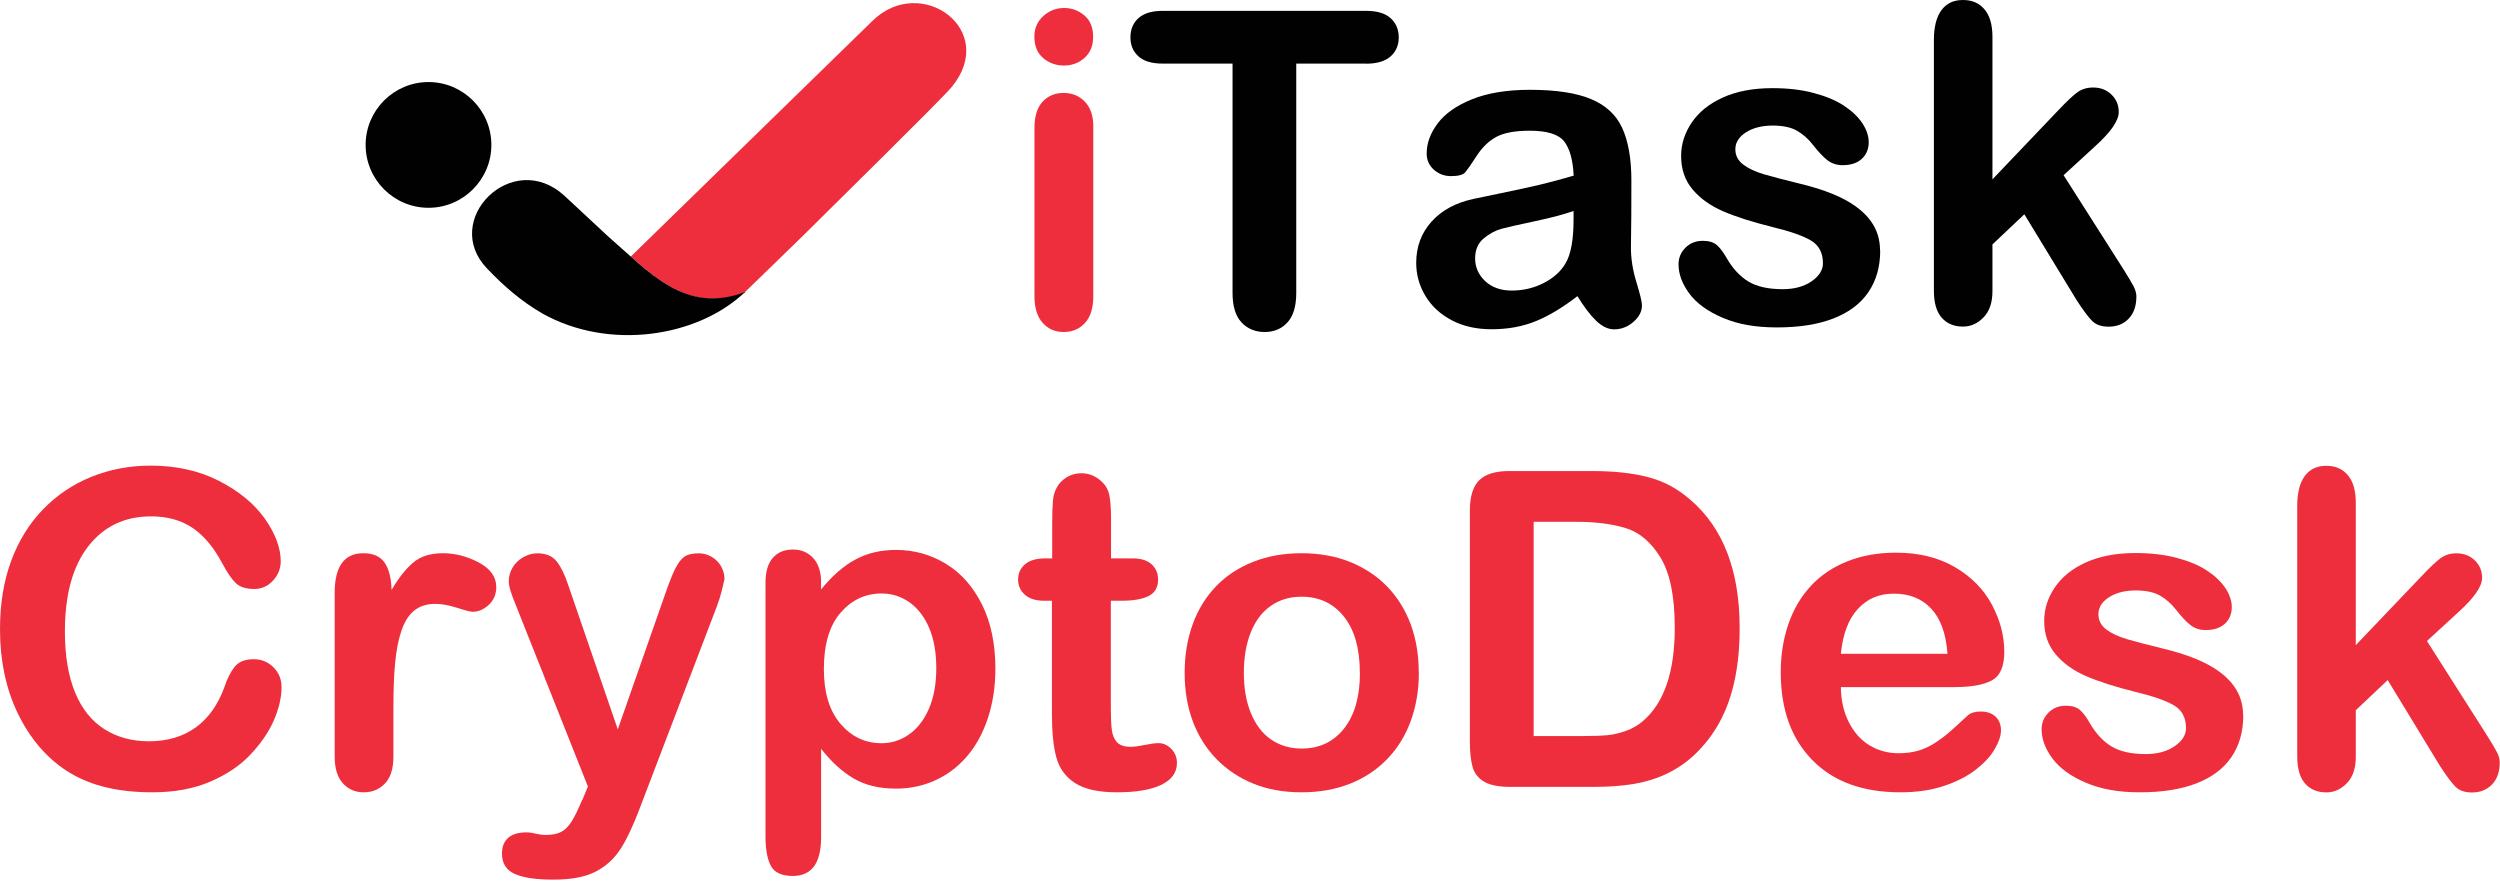
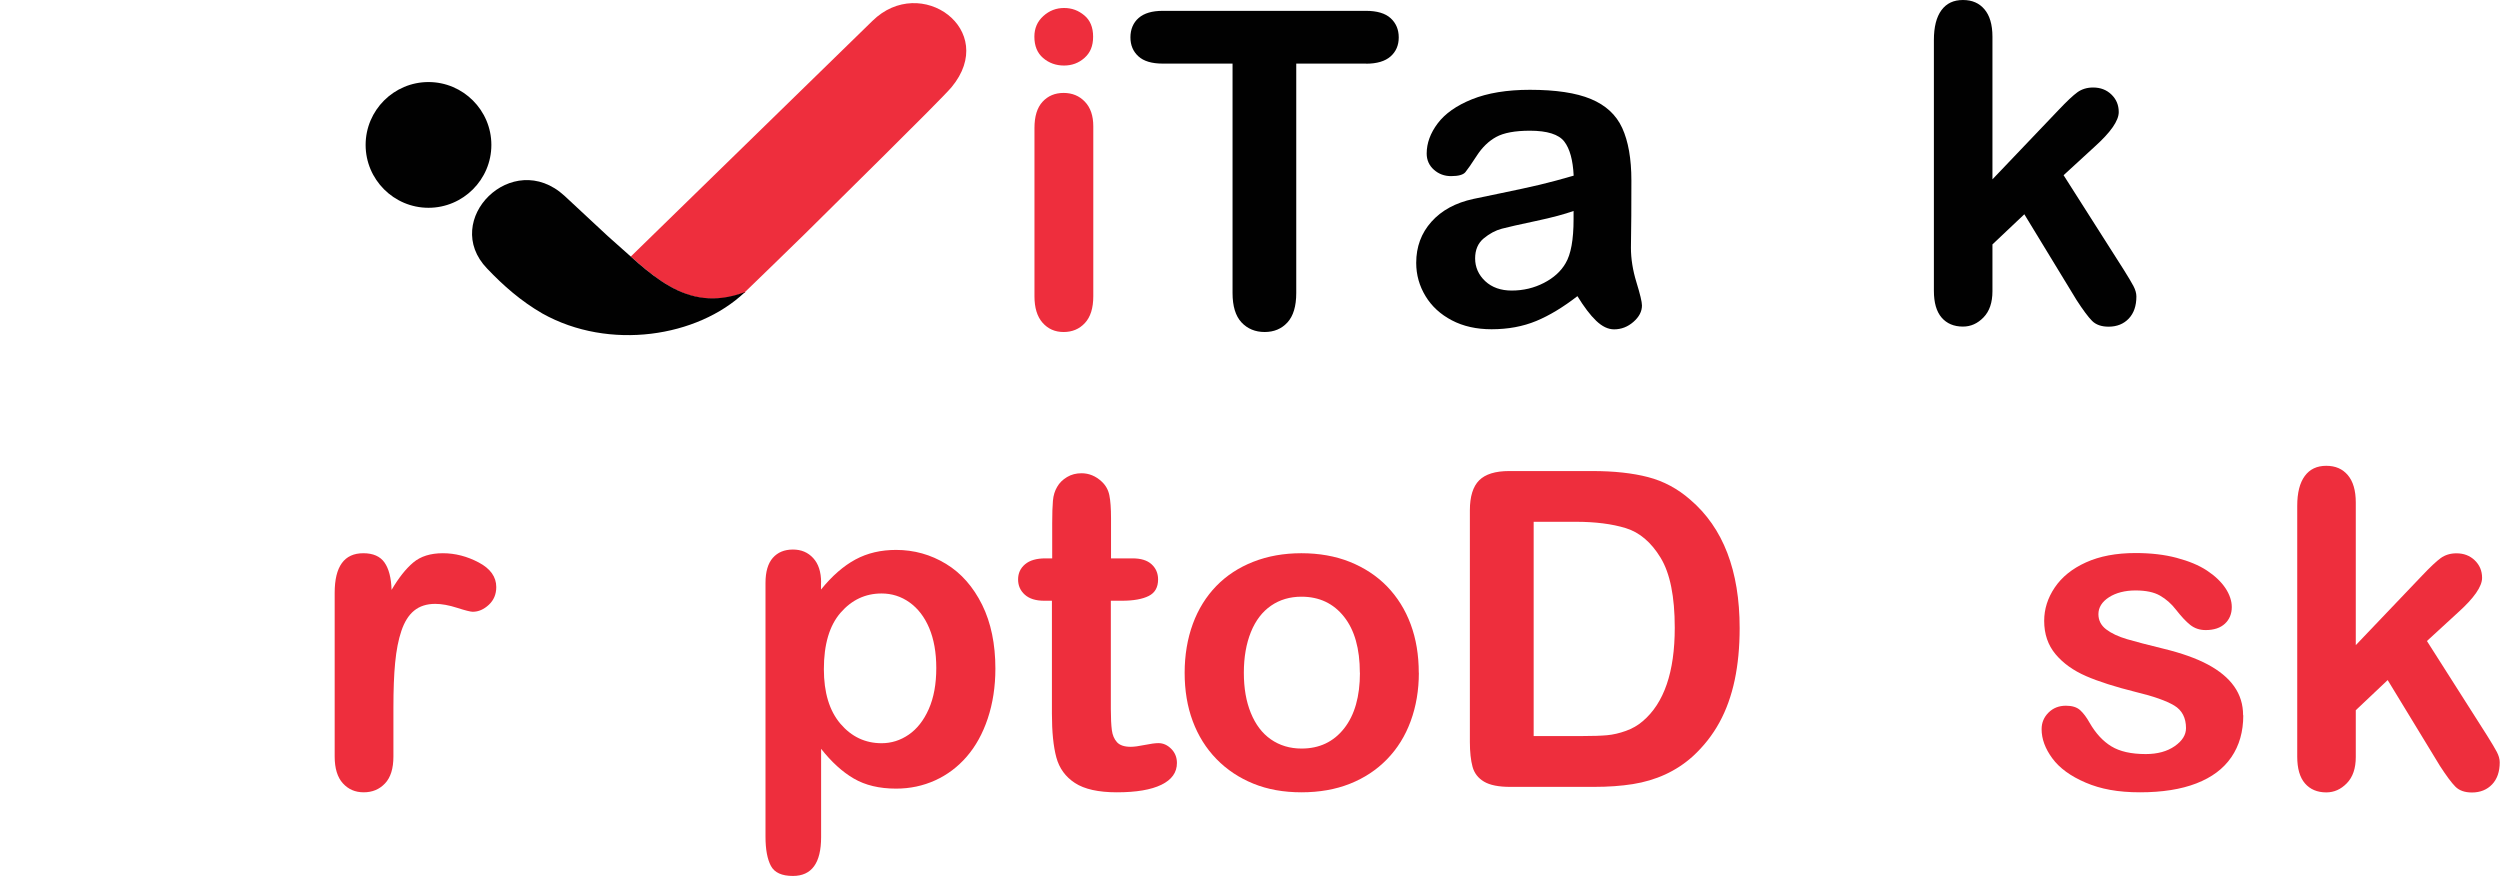
<svg xmlns="http://www.w3.org/2000/svg" width="800" height="282" viewBox="0 0 800 282" fill="none">
  <path fill-rule="evenodd" clip-rule="evenodd" d="M238.395 93.455C238.395 93.455 254.819 77.579 257.556 74.842C264.673 67.725 300.804 32.278 304.499 27.898C319.691 9.559 294.645 -8.506 279.18 6.685L201.854 82.095C212.392 91.539 222.793 99.477 238.532 93.592L238.395 93.455Z" fill="#EE2E3D" />
  <path fill-rule="evenodd" clip-rule="evenodd" d="M238.395 93.455C219.098 100.708 207.739 87.022 194.463 75.526L180.64 62.661C163.943 47.333 140.951 70.462 155.868 85.927C161.069 91.402 166.68 96.329 173.523 100.298C195.011 112.342 223.204 107.825 238.259 93.592H238.395V93.455Z" fill="#010101" />
  <path d="M137.118 66.493C148.204 66.493 157.237 57.46 157.237 46.375C157.237 35.289 148.204 26.256 137.118 26.256C126.033 26.256 117 35.289 117 46.375C117 57.46 126.033 66.493 137.118 66.493Z" fill="#010101" />
  <path d="M340.53 20.973C337.912 20.973 335.677 20.178 333.794 18.561C331.912 16.943 331 14.678 331 11.736C331 9.06 331.941 6.883 333.853 5.148C335.765 3.412 337.971 2.559 340.501 2.559C343.03 2.559 345.089 3.353 346.972 4.912C348.854 6.471 349.796 8.736 349.796 11.736C349.796 14.737 348.884 16.884 347.031 18.531C345.178 20.178 343.001 20.973 340.471 20.973H340.53ZM349.854 40.415V94.802C349.854 98.567 348.972 101.42 347.178 103.361C345.383 105.302 343.119 106.244 340.354 106.244C337.589 106.244 335.353 105.244 333.618 103.273C331.882 101.302 331.029 98.478 331.029 94.802V40.974C331.029 37.238 331.882 34.444 333.618 32.562C335.353 30.679 337.589 29.738 340.354 29.738C343.119 29.738 345.383 30.679 347.178 32.562C348.972 34.444 349.854 37.062 349.854 40.415Z" fill="#EE2E3D" />
  <path d="M437.125 20.354H414.8V93.772C414.8 98.007 413.859 101.125 411.977 103.184C410.094 105.243 407.653 106.243 404.682 106.243C401.711 106.243 399.181 105.214 397.27 103.155C395.358 101.096 394.416 97.948 394.416 93.772V20.354H372.091C368.591 20.354 366.002 19.59 364.296 18.031C362.59 16.472 361.737 14.472 361.737 11.942C361.737 9.412 362.62 7.265 364.385 5.736C366.15 4.206 368.709 3.471 372.062 3.471H437.125C440.655 3.471 443.302 4.265 445.008 5.824C446.714 7.383 447.597 9.442 447.597 11.971C447.597 14.501 446.714 16.53 444.979 18.06C443.244 19.59 440.626 20.384 437.125 20.384V20.354Z" fill="#010101" />
  <path d="M504.807 94.743C500.248 98.272 495.865 100.949 491.6 102.714C487.335 104.479 482.57 105.361 477.305 105.361C472.481 105.361 468.246 104.42 464.598 102.508C460.951 100.596 458.127 98.007 456.157 94.743C454.186 91.478 453.186 87.948 453.186 84.124C453.186 78.977 454.804 74.594 458.069 70.947C461.333 67.299 465.804 64.887 471.511 63.652C472.717 63.387 475.658 62.77 480.394 61.799C485.129 60.828 489.188 59.946 492.571 59.152C495.954 58.357 499.601 57.357 503.572 56.21C503.337 51.239 502.337 47.592 500.572 45.298C498.807 43.003 495.13 41.827 489.571 41.827C484.806 41.827 481.188 42.503 478.776 43.827C476.364 45.151 474.305 47.151 472.57 49.827C470.834 52.504 469.628 54.239 468.922 55.093C468.216 55.946 466.687 56.357 464.334 56.357C462.216 56.357 460.392 55.681 458.863 54.328C457.333 52.975 456.539 51.239 456.539 49.121C456.539 45.827 457.716 42.592 460.069 39.474C462.422 36.356 466.069 33.767 471.04 31.767C476.011 29.767 482.188 28.738 489.571 28.738C497.836 28.738 504.337 29.708 509.072 31.679C513.808 33.65 517.161 36.709 519.103 40.944C521.044 45.18 522.044 50.769 522.044 57.769C522.044 62.181 522.044 65.917 522.015 69.005C521.985 72.094 521.956 75.506 521.897 79.271C521.897 82.8 522.485 86.507 523.662 90.33C524.838 94.154 525.427 96.625 525.427 97.743C525.427 99.684 524.515 101.419 522.691 103.008C520.867 104.596 518.808 105.39 516.514 105.39C514.573 105.39 512.69 104.479 510.778 102.655C508.866 100.831 506.896 98.213 504.778 94.772L504.807 94.743ZM503.543 67.505C500.778 68.505 496.777 69.594 491.512 70.711C486.247 71.829 482.6 72.653 480.6 73.182C478.599 73.712 476.658 74.741 474.805 76.27C472.952 77.8 472.04 79.947 472.04 82.712C472.04 85.477 473.128 87.977 475.276 89.978C477.423 91.978 480.276 92.978 483.747 92.978C487.482 92.978 490.895 92.154 494.042 90.536C497.189 88.919 499.513 86.801 500.984 84.242C502.69 81.389 503.543 76.712 503.543 70.182V67.505Z" fill="#010101" />
-   <path d="M601.667 80.153C601.667 85.36 600.403 89.801 597.873 93.507C595.343 97.213 591.608 100.008 586.666 101.92C581.725 103.832 575.724 104.773 568.635 104.773C561.547 104.773 556.076 103.743 551.252 101.684C546.428 99.625 542.869 97.037 540.574 93.919C538.28 90.801 537.133 87.713 537.133 84.565C537.133 82.506 537.868 80.742 539.339 79.271C540.81 77.8 542.663 77.065 544.928 77.065C546.899 77.065 548.428 77.535 549.487 78.506C550.546 79.477 551.546 80.83 552.517 82.565C554.458 85.918 556.752 88.419 559.458 90.066C562.164 91.713 565.812 92.537 570.459 92.537C574.224 92.537 577.313 91.684 579.725 90.007C582.136 88.33 583.342 86.418 583.342 84.242C583.342 80.948 582.078 78.506 579.577 77.006C577.077 75.506 572.959 74.035 567.194 72.653C560.723 71.035 555.429 69.358 551.369 67.594C547.31 65.829 544.045 63.505 541.604 60.593C539.163 57.681 537.957 54.122 537.957 49.916C537.957 46.151 539.074 42.592 541.339 39.239C543.604 35.885 546.898 33.209 551.311 31.209C555.723 29.208 560.988 28.208 567.194 28.208C572.077 28.208 576.43 28.708 580.313 29.738C584.195 30.767 587.431 32.091 590.019 33.797C592.608 35.503 594.579 37.385 595.961 39.444C597.314 41.503 597.991 43.533 597.991 45.504C597.991 47.651 597.255 49.445 595.814 50.798C594.373 52.151 592.314 52.857 589.637 52.857C587.696 52.857 586.078 52.298 584.695 51.21C583.313 50.122 581.783 48.445 580.048 46.239C578.636 44.415 576.96 42.945 575.018 41.827C573.077 40.709 570.459 40.18 567.165 40.18C563.87 40.18 560.929 40.915 558.694 42.356C556.458 43.798 555.311 45.621 555.311 47.769C555.311 49.739 556.134 51.357 557.782 52.622C559.429 53.887 561.664 54.946 564.459 55.769C567.253 56.593 571.136 57.593 576.048 58.799C581.872 60.211 586.666 61.917 590.343 63.887C594.02 65.858 596.843 68.182 598.755 70.888C600.667 73.594 601.608 76.653 601.608 80.094L601.667 80.153Z" fill="#010101" />
  <path d="M664.407 95.86L647.788 68.564L637.582 78.212V93.183C637.582 96.801 636.641 99.596 634.729 101.566C632.817 103.537 630.64 104.508 628.14 104.508C625.257 104.508 622.963 103.537 621.316 101.625C619.669 99.713 618.845 96.86 618.845 93.066V12.825C618.845 8.648 619.639 5.471 621.257 3.265C622.875 1.059 625.169 0 628.14 0C631.111 0 633.346 1 635.023 2.971C636.699 4.942 637.582 7.854 637.582 11.736V57.387L658.76 35.179C661.378 32.414 663.378 30.532 664.76 29.532C666.143 28.532 667.819 28.002 669.79 28.002C672.143 28.002 674.085 28.738 675.643 30.238C677.202 31.738 677.997 33.591 677.997 35.856C677.997 38.621 675.438 42.297 670.349 46.886L660.348 56.063L679.644 86.389C681.056 88.654 682.085 90.36 682.703 91.536C683.321 92.713 683.644 93.831 683.644 94.889C683.644 97.89 682.821 100.243 681.203 101.949C679.585 103.655 677.408 104.537 674.761 104.537C672.467 104.537 670.702 103.92 669.467 102.684C668.231 101.449 666.555 99.184 664.437 95.919L664.407 95.86Z" fill="#010101" />
-   <path d="M90.095 219.888C90.095 223.094 89.301 226.594 87.713 230.33C86.124 234.065 83.624 237.742 80.241 241.36C76.859 244.978 72.505 247.89 67.211 250.155C61.916 252.42 55.769 253.537 48.739 253.537C43.415 253.537 38.562 253.037 34.179 252.008C29.796 250.978 25.855 249.419 22.296 247.272C18.737 245.125 15.472 242.331 12.472 238.83C9.795 235.654 7.53 232.094 5.647 228.182C3.765 224.27 2.353 220.064 1.412 215.593C0.471 211.122 0 206.416 0 201.386C0 193.239 1.177 185.973 3.559 179.532C5.942 173.09 9.324 167.59 13.736 163.03C18.148 158.471 23.325 154.971 29.238 152.589C35.15 150.206 41.474 149 48.209 149C56.387 149 63.681 150.618 70.064 153.883C76.447 157.148 81.359 161.177 84.742 165.972C88.124 170.766 89.83 175.326 89.83 179.591C89.83 181.944 89.007 184.003 87.359 185.797C85.712 187.591 83.712 188.474 81.359 188.474C78.741 188.474 76.77 187.856 75.476 186.62C74.182 185.385 72.711 183.238 71.094 180.208C68.417 175.208 65.299 171.443 61.681 168.972C58.063 166.501 53.622 165.237 48.327 165.237C39.915 165.237 33.208 168.443 28.237 174.825C23.267 181.208 20.766 190.297 20.766 202.063C20.766 209.916 21.884 216.446 24.061 221.682C26.237 226.918 29.385 230.8 33.444 233.359C37.503 235.918 42.209 237.213 47.651 237.213C53.533 237.213 58.504 235.742 62.563 232.83C66.623 229.918 69.711 225.623 71.77 219.976C72.653 217.299 73.711 215.152 75.006 213.475C76.3 211.799 78.359 210.946 81.212 210.946C83.653 210.946 85.742 211.799 87.477 213.505C89.213 215.211 90.095 217.329 90.095 219.858V219.888Z" fill="#EE2E3D" />
  <path d="M125.892 226.388V242.095C125.892 245.919 125.01 248.772 123.215 250.684C121.421 252.596 119.156 253.538 116.391 253.538C113.626 253.538 111.45 252.567 109.714 250.655C107.979 248.743 107.096 245.89 107.096 242.095V189.709C107.096 181.267 110.155 177.032 116.274 177.032C119.391 177.032 121.656 178.032 123.039 180.003C124.421 181.973 125.186 184.885 125.304 188.768C127.569 184.915 129.863 182.003 132.245 180.003C134.628 178.002 137.775 177.032 141.717 177.032C145.658 177.032 149.511 178.032 153.218 180.003C156.924 181.973 158.806 184.591 158.806 187.856C158.806 190.15 158.012 192.062 156.424 193.533C154.835 195.004 153.129 195.768 151.276 195.768C150.6 195.768 148.923 195.357 146.276 194.504C143.629 193.651 141.305 193.239 139.275 193.239C136.51 193.239 134.275 193.974 132.51 195.415C130.745 196.857 129.422 199.004 128.451 201.857C127.48 204.71 126.833 208.093 126.451 212.034C126.068 215.976 125.892 220.741 125.892 226.418V226.388Z" fill="#EE2E3D" />
-   <path d="M186.396 255.89L188.132 251.684L164.954 193.356C163.542 190.003 162.806 187.562 162.806 186.062C162.806 184.444 163.218 182.973 164.042 181.591C164.865 180.208 166.013 179.12 167.454 178.296C168.895 177.473 170.395 177.061 171.984 177.061C174.69 177.061 176.749 177.914 178.131 179.649C179.514 181.385 180.72 183.856 181.778 187.062L197.691 233.389L212.781 190.297C213.987 186.797 215.046 184.062 216.016 182.091C216.987 180.12 218.016 178.796 219.075 178.091C220.134 177.385 221.693 177.061 223.664 177.061C225.076 177.061 226.458 177.443 227.752 178.208C229.047 178.973 230.076 180.002 230.782 181.267C231.488 182.532 231.841 183.914 231.841 185.326C231.665 186.209 231.37 187.444 230.959 189.062C230.547 190.68 230.047 192.297 229.429 193.945L204.898 258.185C202.78 263.832 200.721 268.274 198.691 271.48C196.662 274.686 193.985 277.157 190.661 278.892C187.338 280.628 182.837 281.481 177.19 281.481C171.542 281.481 167.542 280.892 164.777 279.686C162.012 278.48 160.63 276.304 160.63 273.127C160.63 270.98 161.277 269.303 162.6 268.127C163.924 266.95 165.865 266.362 168.424 266.362C169.425 266.362 170.425 266.509 171.395 266.774C172.601 267.038 173.631 267.185 174.484 267.185C176.631 267.185 178.337 266.862 179.572 266.215C180.808 265.568 181.925 264.45 182.926 262.862C183.926 261.273 185.043 258.95 186.338 255.861L186.396 255.89Z" fill="#EE2E3D" />
  <path d="M262.726 186.385V188.65C266.255 184.296 269.932 181.09 273.756 179.031C277.58 176.972 281.904 175.972 286.728 175.972C292.522 175.972 297.846 177.472 302.729 180.443C307.611 183.414 311.435 187.797 314.288 193.532C317.112 199.268 318.524 206.092 318.524 213.946C318.524 219.74 317.701 225.064 316.083 229.917C314.465 234.771 312.2 238.83 309.347 242.124C306.494 245.419 303.141 247.948 299.258 249.713C295.375 251.478 291.199 252.36 286.757 252.36C281.374 252.36 276.874 251.272 273.197 249.125C269.52 246.978 266.05 243.801 262.755 239.624V267.891C262.755 276.156 259.755 280.304 253.725 280.304C250.195 280.304 247.842 279.245 246.695 277.097C245.548 274.95 244.96 271.832 244.96 267.744V186.532C244.96 182.943 245.754 180.267 247.313 178.502C248.872 176.737 251.019 175.854 253.725 175.854C256.431 175.854 258.549 176.766 260.226 178.59C261.902 180.414 262.755 183.002 262.755 186.414L262.726 186.385ZM299.611 213.769C299.611 208.798 298.846 204.533 297.346 200.974C295.846 197.415 293.728 194.679 291.051 192.768C288.375 190.856 285.375 189.914 282.11 189.914C276.903 189.914 272.55 191.973 268.991 196.062C265.432 200.15 263.638 206.18 263.638 214.122C263.638 221.623 265.402 227.447 268.932 231.594C272.462 235.741 276.874 237.83 282.11 237.83C285.227 237.83 288.139 236.918 290.787 235.094C293.434 233.271 295.581 230.564 297.199 226.917C298.817 223.27 299.611 218.887 299.611 213.74V213.769Z" fill="#EE2E3D" />
  <path d="M334.643 178.679H336.702V167.384C336.702 164.354 336.79 161.972 336.937 160.236C337.084 158.501 337.555 157.03 338.29 155.795C339.026 154.5 340.084 153.471 341.467 152.647C342.849 151.824 344.379 151.441 346.085 151.441C348.467 151.441 350.644 152.324 352.556 154.118C353.85 155.324 354.644 156.765 354.997 158.501C355.35 160.236 355.527 162.678 355.527 165.854V178.679H362.41C365.086 178.679 367.116 179.296 368.498 180.561C369.881 181.826 370.587 183.444 370.587 185.415C370.587 187.944 369.587 189.709 367.587 190.709C365.586 191.709 362.733 192.239 358.998 192.239H355.468V226.859C355.468 229.8 355.586 232.065 355.792 233.653C355.997 235.242 356.556 236.536 357.439 237.507C358.321 238.477 359.792 238.977 361.821 238.977C362.939 238.977 364.41 238.771 366.292 238.389C368.175 238.007 369.646 237.801 370.704 237.801C372.234 237.801 373.587 238.419 374.793 239.625C375.999 240.83 376.617 242.36 376.617 244.154C376.617 247.184 374.969 249.508 371.646 251.125C368.322 252.743 363.586 253.537 357.38 253.537C351.497 253.537 347.026 252.537 343.997 250.567C340.967 248.596 338.967 245.86 338.025 242.36C337.084 238.86 336.614 234.212 336.614 228.359V192.239H334.143C331.437 192.239 329.378 191.591 327.937 190.297C326.495 189.003 325.789 187.385 325.789 185.415C325.789 183.444 326.525 181.826 328.025 180.561C329.525 179.296 331.702 178.679 334.525 178.679H334.643Z" fill="#EE2E3D" />
  <path d="M454.034 215.269C454.034 220.887 453.152 226.035 451.416 230.771C449.681 235.506 447.151 239.565 443.828 242.977C440.504 246.389 436.562 248.978 431.974 250.802C427.385 252.625 422.208 253.537 416.473 253.537C410.737 253.537 405.648 252.625 401.089 250.772C396.53 248.919 392.588 246.301 389.265 242.889C385.941 239.477 383.411 235.418 381.676 230.771C379.94 226.123 379.087 220.946 379.087 215.299C379.087 209.651 379.97 204.386 381.705 199.651C383.441 194.915 385.97 190.885 389.206 187.532C392.471 184.179 396.412 181.59 401.06 179.767C405.707 177.943 410.825 177.031 416.443 177.031C422.061 177.031 427.326 177.943 431.944 179.796C436.562 181.649 440.563 184.267 443.857 187.65C447.151 191.062 449.681 195.091 451.416 199.768C453.152 204.445 454.005 209.622 454.005 215.269H454.034ZM435.15 215.269C435.15 207.592 433.474 201.621 430.091 197.356C426.709 193.091 422.179 190.944 416.473 190.944C412.796 190.944 409.56 191.885 406.766 193.797C403.972 195.709 401.795 198.533 400.295 202.239C398.795 205.945 398.03 210.298 398.03 215.269C398.03 220.24 398.765 224.476 400.266 228.153C401.766 231.829 403.883 234.653 406.678 236.595C409.472 238.536 412.737 239.536 416.502 239.536C422.208 239.536 426.738 237.389 430.121 233.094C433.503 228.8 435.18 222.858 435.18 215.269H435.15Z" fill="#EE2E3D" />
  <path d="M482.86 150.735H509.539C516.48 150.735 522.422 151.382 527.393 152.677C532.364 153.971 536.864 156.383 540.894 159.913C551.424 168.913 556.689 182.62 556.689 201.004C556.689 207.063 556.16 212.622 555.101 217.623C554.042 222.623 552.424 227.153 550.218 231.183C548.012 235.212 545.188 238.801 541.747 241.978C539.041 244.419 536.07 246.36 532.864 247.831C529.658 249.302 526.187 250.331 522.481 250.919C518.775 251.508 514.598 251.802 509.98 251.802H483.301C479.566 251.802 476.771 251.243 474.889 250.125C473.006 249.007 471.771 247.419 471.212 245.36C470.653 243.301 470.359 240.654 470.359 237.389V163.295C470.359 158.883 471.359 155.677 473.33 153.706C475.301 151.735 478.507 150.735 482.919 150.735H482.86ZM490.772 166.942V235.536H506.274C509.686 235.536 512.333 235.448 514.274 235.271C516.216 235.095 518.216 234.624 520.275 233.889C522.334 233.153 524.128 232.124 525.657 230.8C532.511 225.006 535.923 215.034 535.923 200.886C535.923 190.915 534.423 183.444 531.393 178.473C528.363 173.502 524.657 170.354 520.245 169.001C515.833 167.648 510.509 166.972 504.244 166.972H490.743L490.772 166.942Z" fill="#EE2E3D" />
-   <path d="M625.9 219.887H589.074C589.133 224.152 589.986 227.917 591.662 231.182C593.339 234.447 595.574 236.918 598.339 238.565C601.104 240.212 604.193 241.036 607.546 241.036C609.811 241.036 611.84 240.771 613.723 240.242C615.605 239.712 617.399 238.889 619.135 237.771C620.87 236.653 622.488 235.447 623.959 234.153C625.429 232.859 627.341 231.123 629.694 228.917C630.665 228.094 632.048 227.682 633.842 227.682C635.783 227.682 637.342 228.211 638.519 229.27C639.695 230.329 640.313 231.829 640.313 233.741C640.313 235.447 639.636 237.418 638.313 239.712C636.989 242.006 634.96 244.183 632.283 246.271C629.606 248.36 626.224 250.095 622.135 251.478C618.047 252.86 613.399 253.537 608.105 253.537C596.015 253.537 586.632 250.095 579.897 243.183C573.161 236.271 569.837 226.946 569.837 215.122C569.837 209.563 570.661 204.415 572.308 199.65C573.955 194.885 576.367 190.826 579.544 187.414C582.72 184.002 586.632 181.414 591.25 179.59C595.868 177.766 601.045 176.854 606.693 176.854C614.046 176.854 620.341 178.413 625.606 181.502C630.871 184.59 634.812 188.62 637.43 193.532C640.048 198.444 641.372 203.474 641.372 208.563C641.372 213.298 640.019 216.357 637.313 217.769C634.607 219.181 630.783 219.858 625.871 219.858L625.9 219.887ZM589.074 209.21H623.194C622.723 202.768 620.988 197.974 617.988 194.768C614.987 191.561 611.017 189.973 606.104 189.973C601.192 189.973 597.574 191.591 594.545 194.826C591.515 198.062 589.721 202.856 589.074 209.21Z" fill="#EE2E3D" />
  <path d="M717.848 228.918C717.848 234.124 716.583 238.566 714.054 242.272C711.524 245.978 707.789 248.772 702.847 250.684C697.905 252.596 691.905 253.537 684.816 253.537C677.727 253.537 672.256 252.508 667.433 250.449C662.609 248.39 659.05 245.801 656.755 242.683C654.461 239.566 653.314 236.477 653.314 233.33C653.314 231.271 654.049 229.506 655.52 228.035C656.991 226.565 658.844 225.829 661.109 225.829C663.079 225.829 664.609 226.3 665.668 227.271C666.727 228.241 667.727 229.594 668.697 231.33C670.639 234.683 672.933 237.183 675.639 238.83C678.345 240.477 681.992 241.301 686.64 241.301C690.405 241.301 693.493 240.448 695.905 238.771C698.317 237.095 699.523 235.183 699.523 233.006C699.523 229.712 698.258 227.271 695.758 225.77C693.258 224.27 689.14 222.8 683.375 221.417C676.904 219.799 671.609 218.123 667.55 216.358C663.491 214.593 660.226 212.269 657.785 209.357C655.343 206.445 654.137 202.886 654.137 198.68C654.137 194.915 655.255 191.356 657.52 188.003C659.785 184.65 663.079 181.973 667.491 179.973C671.903 177.973 677.169 176.973 683.375 176.973C688.258 176.973 692.611 177.473 696.494 178.502C700.376 179.532 703.612 180.855 706.2 182.561C708.789 184.267 710.759 186.15 712.142 188.209C713.495 190.268 714.171 192.297 714.171 194.268C714.171 196.415 713.436 198.21 711.995 199.563C710.553 200.916 708.494 201.622 705.818 201.622C703.876 201.622 702.259 201.063 700.876 199.974C699.494 198.886 697.964 197.209 696.229 195.003C694.817 193.18 693.14 191.709 691.199 190.591C689.258 189.474 686.64 188.944 683.345 188.944C680.051 188.944 677.11 189.679 674.874 191.121C672.639 192.562 671.492 194.386 671.492 196.533C671.492 198.504 672.315 200.121 673.962 201.386C675.61 202.651 677.845 203.71 680.639 204.534C683.434 205.357 687.316 206.357 692.228 207.563C698.052 208.975 702.847 210.681 706.524 212.652C710.2 214.623 713.024 216.946 714.936 219.652C716.848 222.358 717.789 225.417 717.789 228.859L717.848 228.918Z" fill="#EE2E3D" />
  <path d="M780.677 244.919L764.058 217.623L753.851 227.27V242.242C753.851 245.86 752.91 248.654 750.998 250.625C749.086 252.596 746.909 253.566 744.409 253.566C741.527 253.566 739.232 252.596 737.585 250.684C735.938 248.772 735.114 245.919 735.114 242.124V161.883C735.114 157.706 735.908 154.53 737.526 152.324C739.144 150.117 741.438 149.059 744.409 149.059C747.38 149.059 749.615 150.059 751.292 152.029C752.969 154 753.851 156.912 753.851 160.795V206.445L775.029 184.238C777.647 181.473 779.647 179.59 781.029 178.59C782.412 177.59 784.089 177.061 786.059 177.061C788.412 177.061 790.354 177.796 791.913 179.296C793.472 180.796 794.266 182.649 794.266 184.914C794.266 187.679 791.707 191.356 786.618 195.944L776.617 205.122L795.913 235.447C797.325 237.712 798.354 239.418 798.972 240.595C799.59 241.771 799.913 242.889 799.913 243.948C799.913 246.948 799.09 249.301 797.472 251.007C795.854 252.713 793.677 253.596 791.03 253.596C788.736 253.596 786.971 252.978 785.736 251.743C784.5 250.507 782.824 248.243 780.706 244.978L780.677 244.919Z" fill="#EE2E3D" />
</svg>